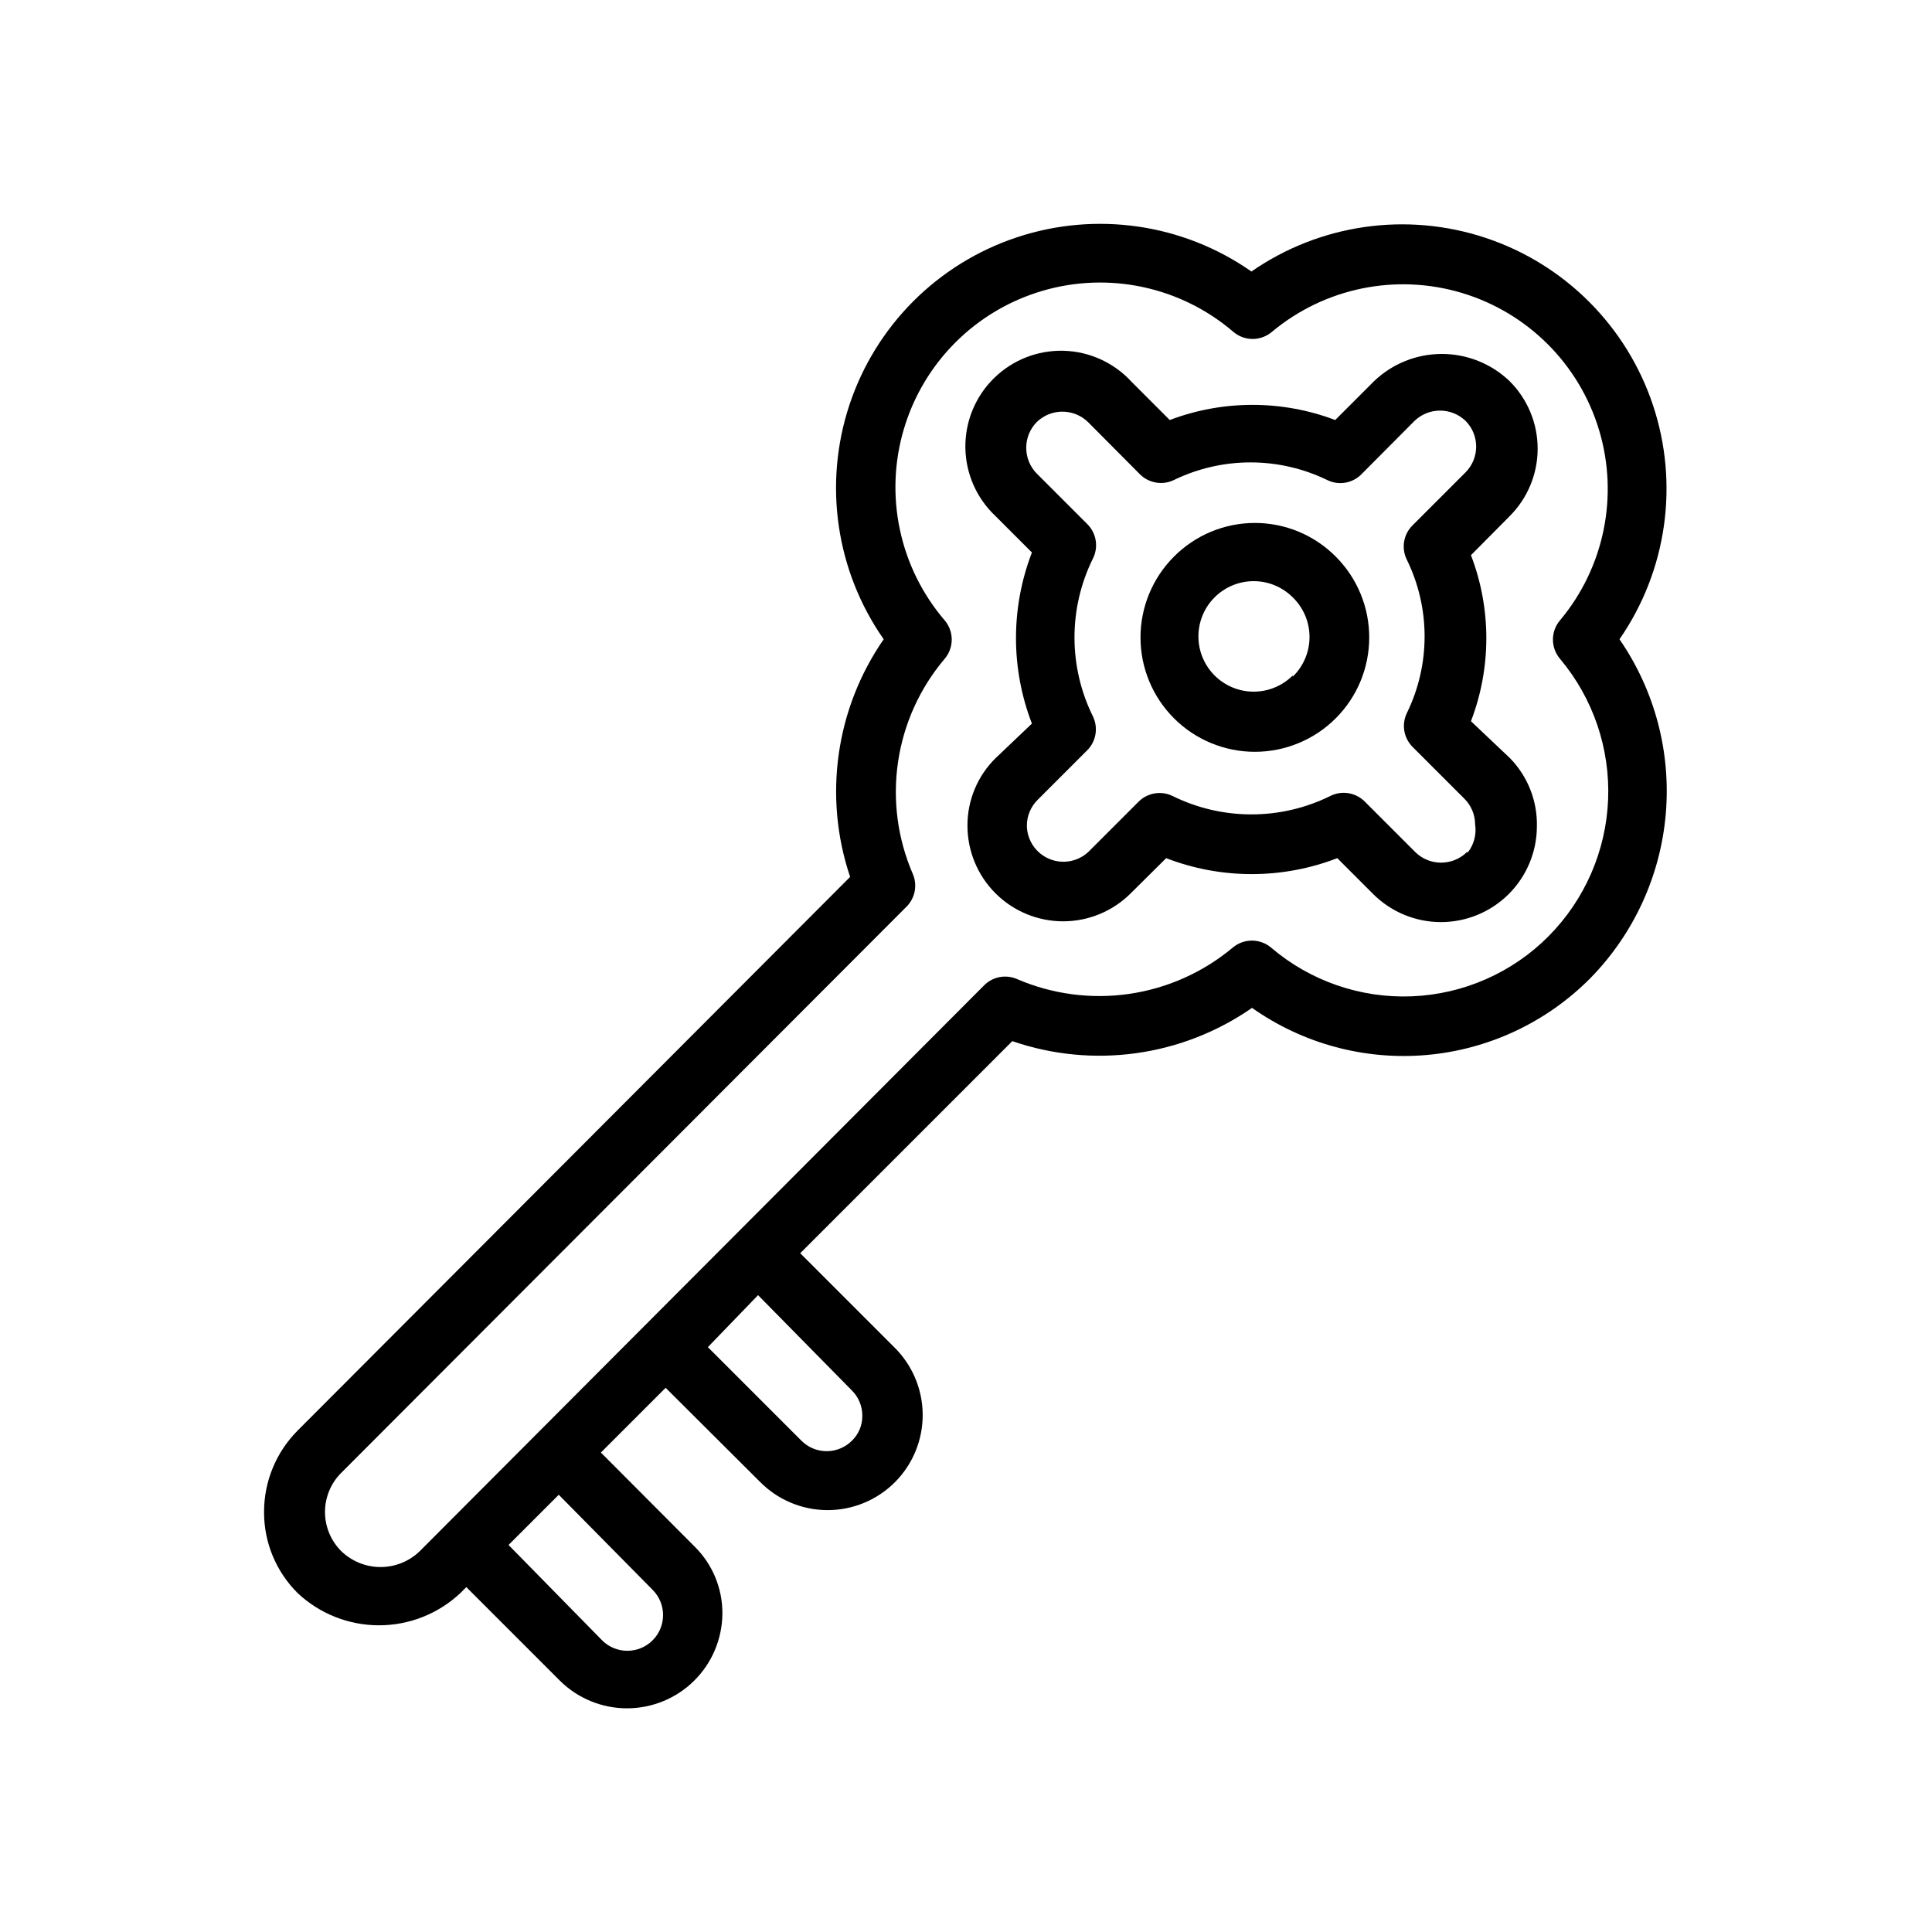
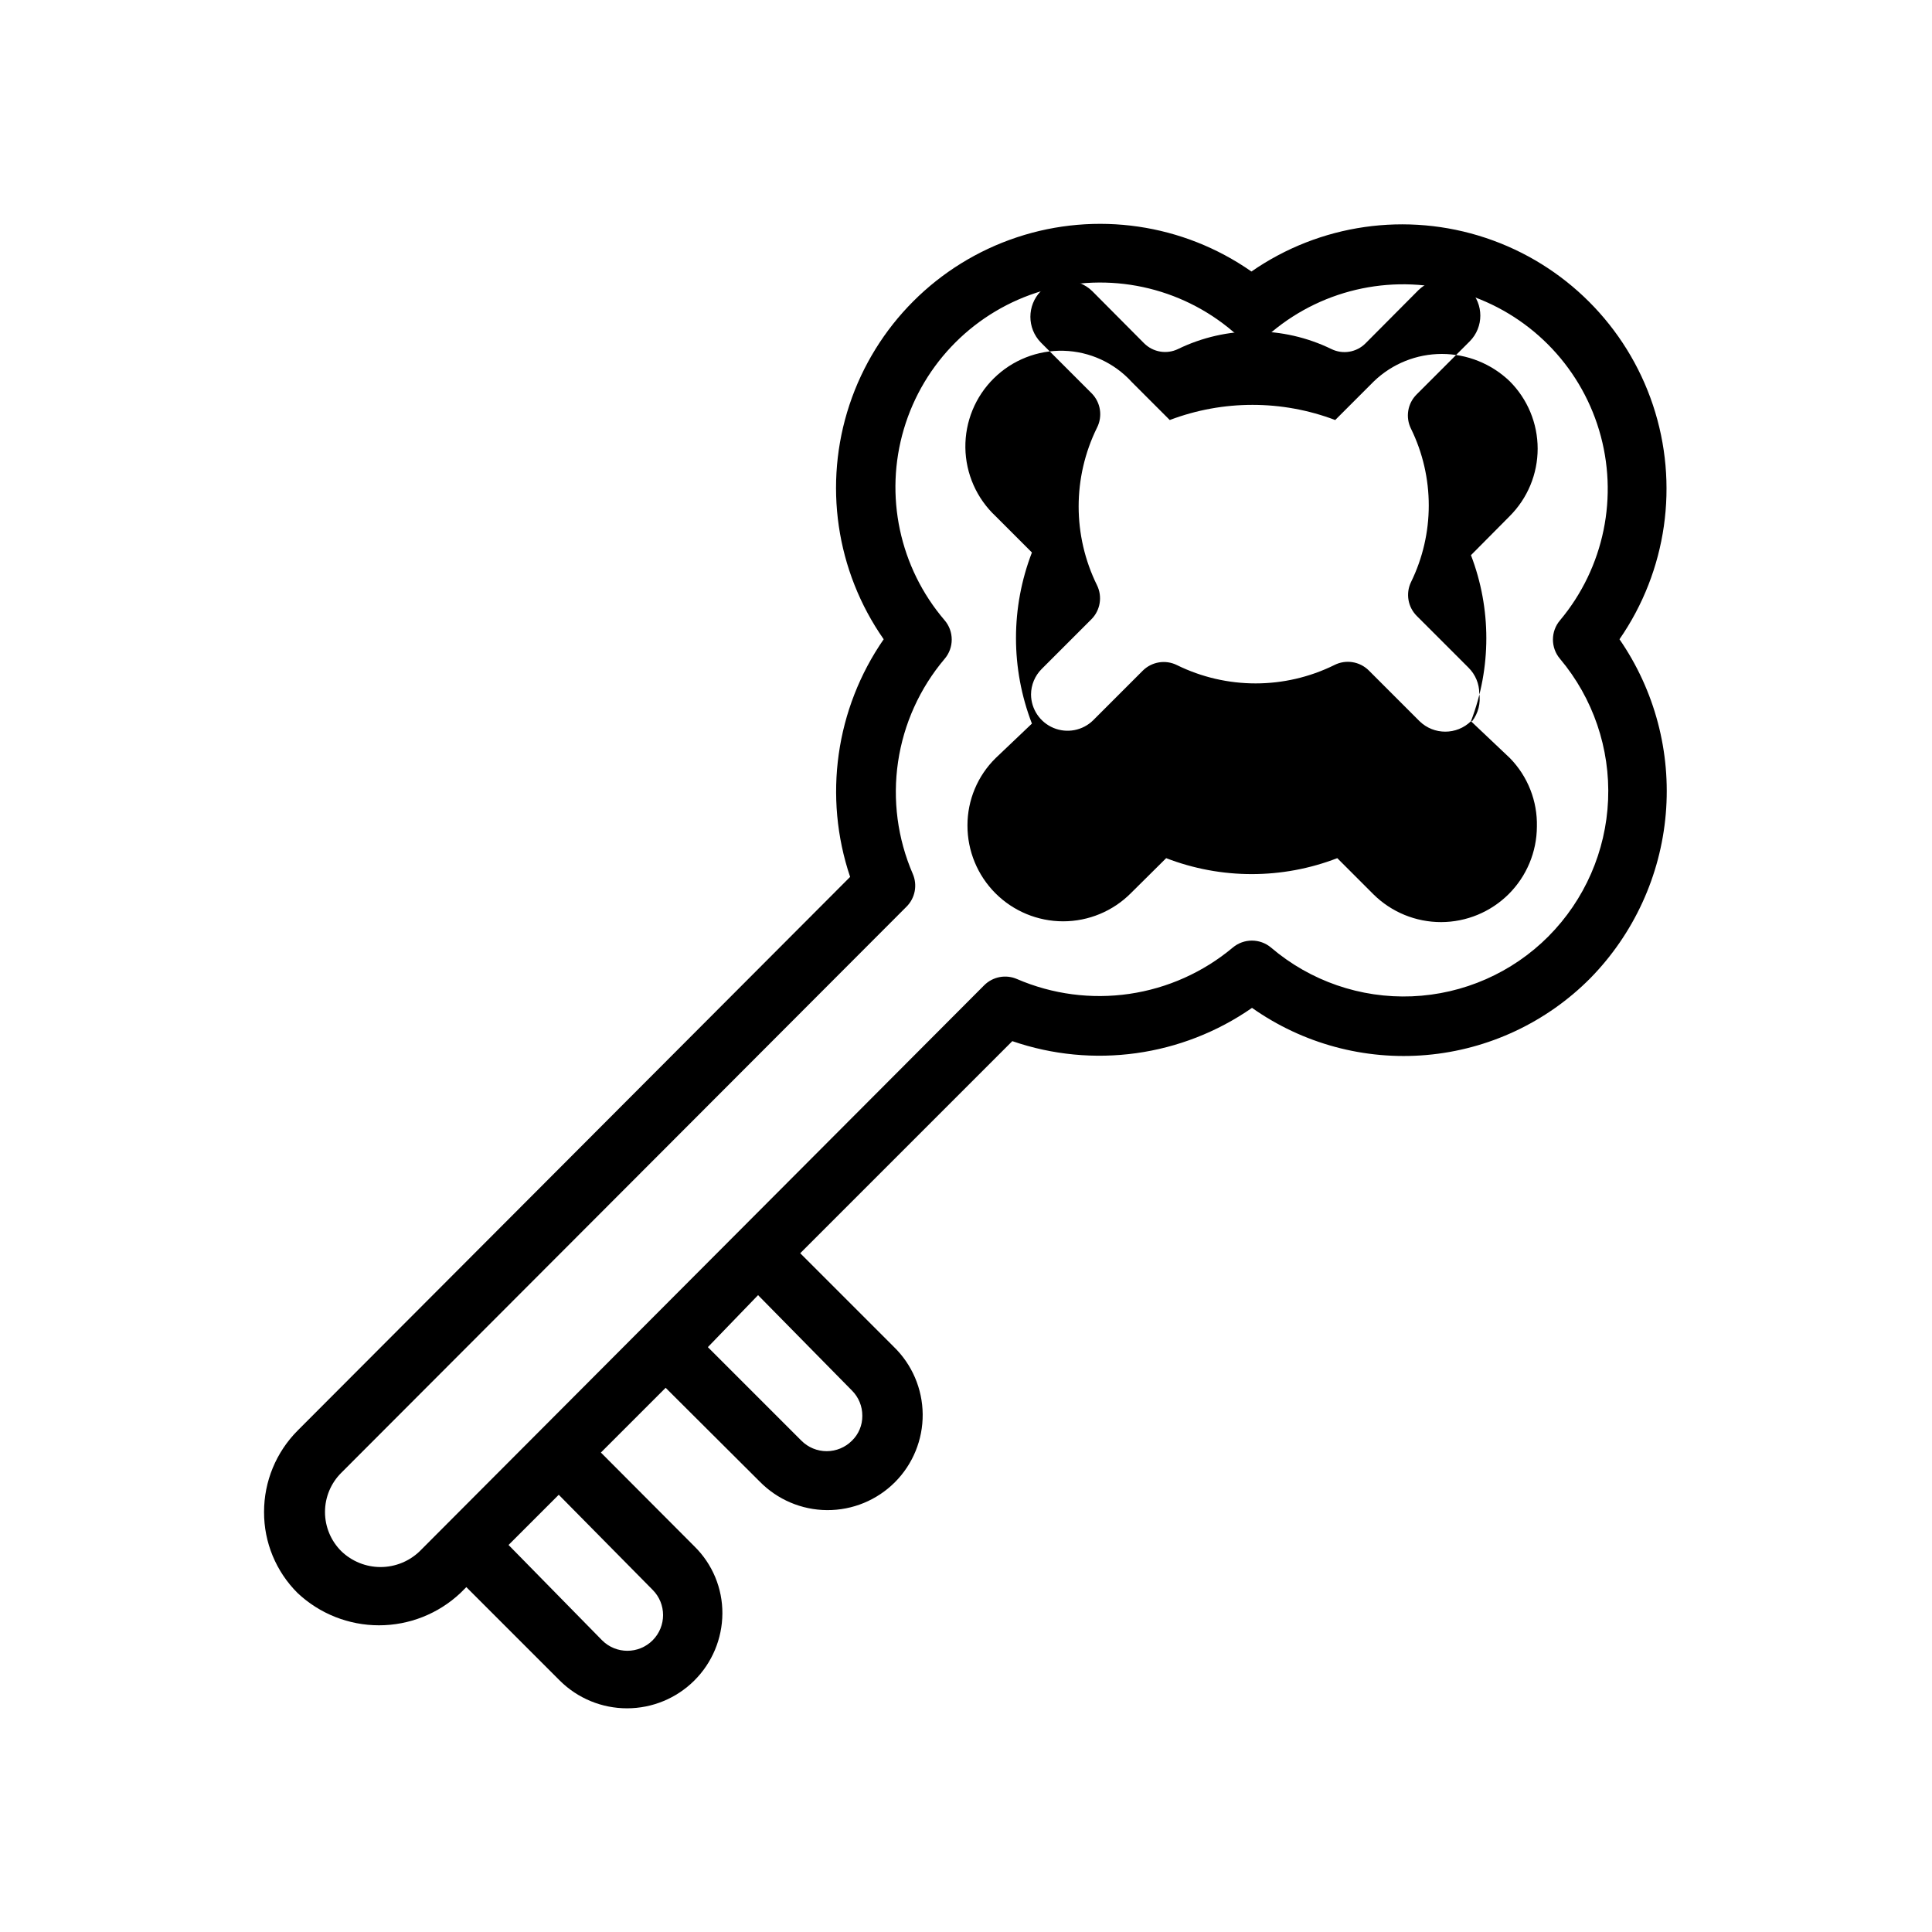
<svg xmlns="http://www.w3.org/2000/svg" fill="#000000" width="800px" height="800px" version="1.1" viewBox="144 144 512 512">
  <g>
    <path d="m573.18 313.41c12.562-18.137 15.848-41.133 8.867-62.062s-23.41-37.348-44.348-44.312c-20.934-6.965-43.93-3.66-62.055 8.918-18.113-12.668-41.148-16.031-62.129-9.074-20.984 6.957-37.445 23.418-44.402 44.398-6.957 20.984-3.59 44.02 9.074 62.133-12.75 18.406-16.047 41.758-8.895 62.977l-146.42 146.73c-5.703 5.731-8.902 13.484-8.895 21.57-0.031 8.062 3.172 15.805 8.895 21.488 5.84 5.492 13.555 8.547 21.57 8.547s15.727-3.055 21.566-8.547l1.574-1.574 24.797 24.797c4.738 4.699 11.141 7.332 17.812 7.324 6.672-0.004 13.07-2.648 17.801-7.352 4.731-4.707 7.406-11.09 7.449-17.762 0.039-6.688-2.629-13.105-7.402-17.793l-24.797-24.875 17.16-17.16 24.875 24.797h0.004c4.703 4.832 11.148 7.578 17.895 7.621 6.742 0.039 13.223-2.625 17.988-7.398 4.762-4.773 7.414-11.262 7.356-18.004-0.055-6.746-2.816-13.184-7.656-17.879l-24.797-24.797 56.207-56.207h-0.004c21.371 7.363 44.973 4.09 63.527-8.816 13.465 9.504 29.859 13.93 46.273 12.488 16.418-1.441 31.789-8.656 43.391-20.359 11.512-11.75 18.578-27.137 19.984-43.523 1.41-16.391-2.93-32.758-12.27-46.297zm-256.23 251.91c3.695 3.695 3.695 9.684 0 13.383-3.695 3.695-9.688 3.695-13.383 0l-24.797-25.27 13.305-13.305zm52.82-52.82v-0.004c1.777 1.773 2.769 4.184 2.754 6.691 0.031 2.492-0.965 4.883-2.754 6.613-1.773 1.777-4.18 2.777-6.691 2.777s-4.918-1-6.691-2.777l-24.797-24.797 13.305-13.777zm184.6-120.37c-9.625 9.668-22.543 15.348-36.176 15.902-13.629 0.555-26.969-4.055-37.348-12.91-2.934-2.473-7.223-2.473-10.156 0-7.82 6.543-17.305 10.789-27.395 12.262-10.09 1.473-20.391 0.117-29.754-3.918-2.977-1.305-6.445-0.648-8.738 1.656l-149.57 149.96c-2.785 2.691-6.512 4.199-10.391 4.199-3.875 0-7.602-1.508-10.391-4.199-2.769-2.75-4.324-6.488-4.324-10.391s1.555-7.644 4.324-10.391l149.8-150.04c2.269-2.277 2.922-5.707 1.652-8.66-4.043-9.34-5.398-19.625-3.91-29.695 1.488-10.07 5.762-19.523 12.336-27.297 2.519-2.945 2.519-7.289 0-10.234-11.953-13.969-16.02-33.043-10.797-50.668 5.223-17.629 19.02-31.41 36.652-36.613 17.633-5.207 36.703-1.121 50.66 10.844 2.945 2.519 7.285 2.519 10.234 0 13.992-11.676 32.918-15.547 50.371-10.297s31.105 18.914 36.336 36.375c5.231 17.457 1.344 36.379-10.352 50.359-2.519 2.945-2.519 7.289 0 10.234 8.758 10.43 13.297 23.754 12.73 37.359-0.566 13.605-6.203 26.504-15.801 36.164z" />
-     <path d="m533.82 335.13c5.43-14.164 5.43-29.84 0-44.004l10.234-10.312h-0.004c4.766-4.742 7.445-11.188 7.445-17.91s-2.68-13.164-7.445-17.906c-4.832-4.621-11.262-7.199-17.945-7.199-6.688 0-13.117 2.578-17.949 7.199l-10.312 10.312c-14.125-5.356-29.723-5.356-43.848 0l-10.078-10.078h0.004c-4.648-5.102-11.172-8.09-18.066-8.273-6.898-0.184-13.57 2.453-18.48 7.301-4.91 4.844-7.633 11.484-7.543 18.383 0.094 6.898 2.996 13.461 8.035 18.172l9.605 9.605h-0.004c-5.629 14.59-5.629 30.75 0 45.34l-9.602 9.133c-4.797 4.707-7.492 11.148-7.481 17.871-0.012 6.731 2.652 13.191 7.41 17.957 4.758 4.762 11.215 7.441 17.945 7.438 6.734 0 13.188-2.68 17.941-7.449l9.367-9.289c14.59 5.633 30.754 5.633 45.344 0l9.605 9.605c4.773 4.715 11.215 7.352 17.926 7.34 6.707-0.016 13.141-2.684 17.895-7.418 4.75-4.738 7.438-11.16 7.473-17.871 0.168-6.781-2.418-13.34-7.16-18.184zm-1.102 34.715c-3.793 3.691-9.832 3.691-13.621 0l-13.461-13.461c-2.418-2.394-6.102-2.969-9.133-1.418-13.152 6.477-28.566 6.477-41.719 0-3.027-1.492-6.668-0.891-9.055 1.496l-13.145 13.145v0.004c-2.777 2.715-6.906 3.508-10.492 2.016-3.586-1.492-5.934-4.981-5.961-8.863 0.012-2.543 1.031-4.981 2.832-6.773l13.145-13.145h0.004c2.387-2.387 2.988-6.027 1.496-9.055-6.477-13.152-6.477-28.566 0-41.719 1.551-3.031 0.98-6.715-1.418-9.133l-13.461-13.461c-3.691-3.789-3.691-9.828 0-13.617 3.789-3.691 9.828-3.691 13.617 0l13.777 13.855v-0.004c2.371 2.352 5.969 2.953 8.973 1.496 12.824-6.223 27.797-6.223 40.621 0 3.027 1.496 6.668 0.895 9.051-1.496l14.09-14.168h0.004c3.777-3.641 9.758-3.641 13.539 0 3.731 3.773 3.731 9.848 0 13.617l-14.09 14.09v0.004c-2.391 2.383-2.992 6.023-1.496 9.051 6.293 12.836 6.293 27.863 0 40.699-1.438 3.023-0.805 6.621 1.574 8.973l13.699 13.699h-0.004c1.805 1.793 2.824 4.227 2.836 6.769 0.402 2.621-0.281 5.293-1.891 7.398z" />
-     <path d="m455.1 291.52c-5.676 5.684-8.859 13.395-8.855 21.43 0.004 8.031 3.199 15.738 8.883 21.414 5.684 5.68 13.391 8.871 21.426 8.871 8.035 0 15.738-3.191 21.422-8.871 5.684-5.676 8.879-13.383 8.883-21.414 0.008-8.035-3.18-15.746-8.855-21.43-5.672-5.719-13.395-8.934-21.449-8.934-8.055 0-15.777 3.215-21.453 8.934zm31.488 31.488c-2.746 2.746-6.469 4.289-10.352 4.289-3.883 0-7.609-1.543-10.355-4.289-2.746-2.746-4.289-6.469-4.289-10.352 0-3.887 1.543-7.609 4.289-10.355 2.746-2.746 6.473-4.289 10.355-4.289 3.883 0 7.606 1.543 10.352 4.293 2.844 2.754 4.449 6.547 4.449 10.508 0 3.961-1.605 7.75-4.449 10.508z" />
+     <path d="m533.82 335.13c5.43-14.164 5.43-29.84 0-44.004l10.234-10.312h-0.004c4.766-4.742 7.445-11.188 7.445-17.91s-2.68-13.164-7.445-17.906c-4.832-4.621-11.262-7.199-17.945-7.199-6.688 0-13.117 2.578-17.949 7.199l-10.312 10.312c-14.125-5.356-29.723-5.356-43.848 0l-10.078-10.078h0.004c-4.648-5.102-11.172-8.09-18.066-8.273-6.898-0.184-13.57 2.453-18.48 7.301-4.91 4.844-7.633 11.484-7.543 18.383 0.094 6.898 2.996 13.461 8.035 18.172l9.605 9.605h-0.004c-5.629 14.59-5.629 30.75 0 45.34l-9.602 9.133c-4.797 4.707-7.492 11.148-7.481 17.871-0.012 6.731 2.652 13.191 7.41 17.957 4.758 4.762 11.215 7.441 17.945 7.438 6.734 0 13.188-2.68 17.941-7.449l9.367-9.289c14.59 5.633 30.754 5.633 45.344 0l9.605 9.605c4.773 4.715 11.215 7.352 17.926 7.34 6.707-0.016 13.141-2.684 17.895-7.418 4.75-4.738 7.438-11.16 7.473-17.871 0.168-6.781-2.418-13.34-7.16-18.184zc-3.793 3.691-9.832 3.691-13.621 0l-13.461-13.461c-2.418-2.394-6.102-2.969-9.133-1.418-13.152 6.477-28.566 6.477-41.719 0-3.027-1.492-6.668-0.891-9.055 1.496l-13.145 13.145v0.004c-2.777 2.715-6.906 3.508-10.492 2.016-3.586-1.492-5.934-4.981-5.961-8.863 0.012-2.543 1.031-4.981 2.832-6.773l13.145-13.145h0.004c2.387-2.387 2.988-6.027 1.496-9.055-6.477-13.152-6.477-28.566 0-41.719 1.551-3.031 0.98-6.715-1.418-9.133l-13.461-13.461c-3.691-3.789-3.691-9.828 0-13.617 3.789-3.691 9.828-3.691 13.617 0l13.777 13.855v-0.004c2.371 2.352 5.969 2.953 8.973 1.496 12.824-6.223 27.797-6.223 40.621 0 3.027 1.496 6.668 0.895 9.051-1.496l14.09-14.168h0.004c3.777-3.641 9.758-3.641 13.539 0 3.731 3.773 3.731 9.848 0 13.617l-14.09 14.09v0.004c-2.391 2.383-2.992 6.023-1.496 9.051 6.293 12.836 6.293 27.863 0 40.699-1.438 3.023-0.805 6.621 1.574 8.973l13.699 13.699h-0.004c1.805 1.793 2.824 4.227 2.836 6.769 0.402 2.621-0.281 5.293-1.891 7.398z" />
  </g>
</svg>